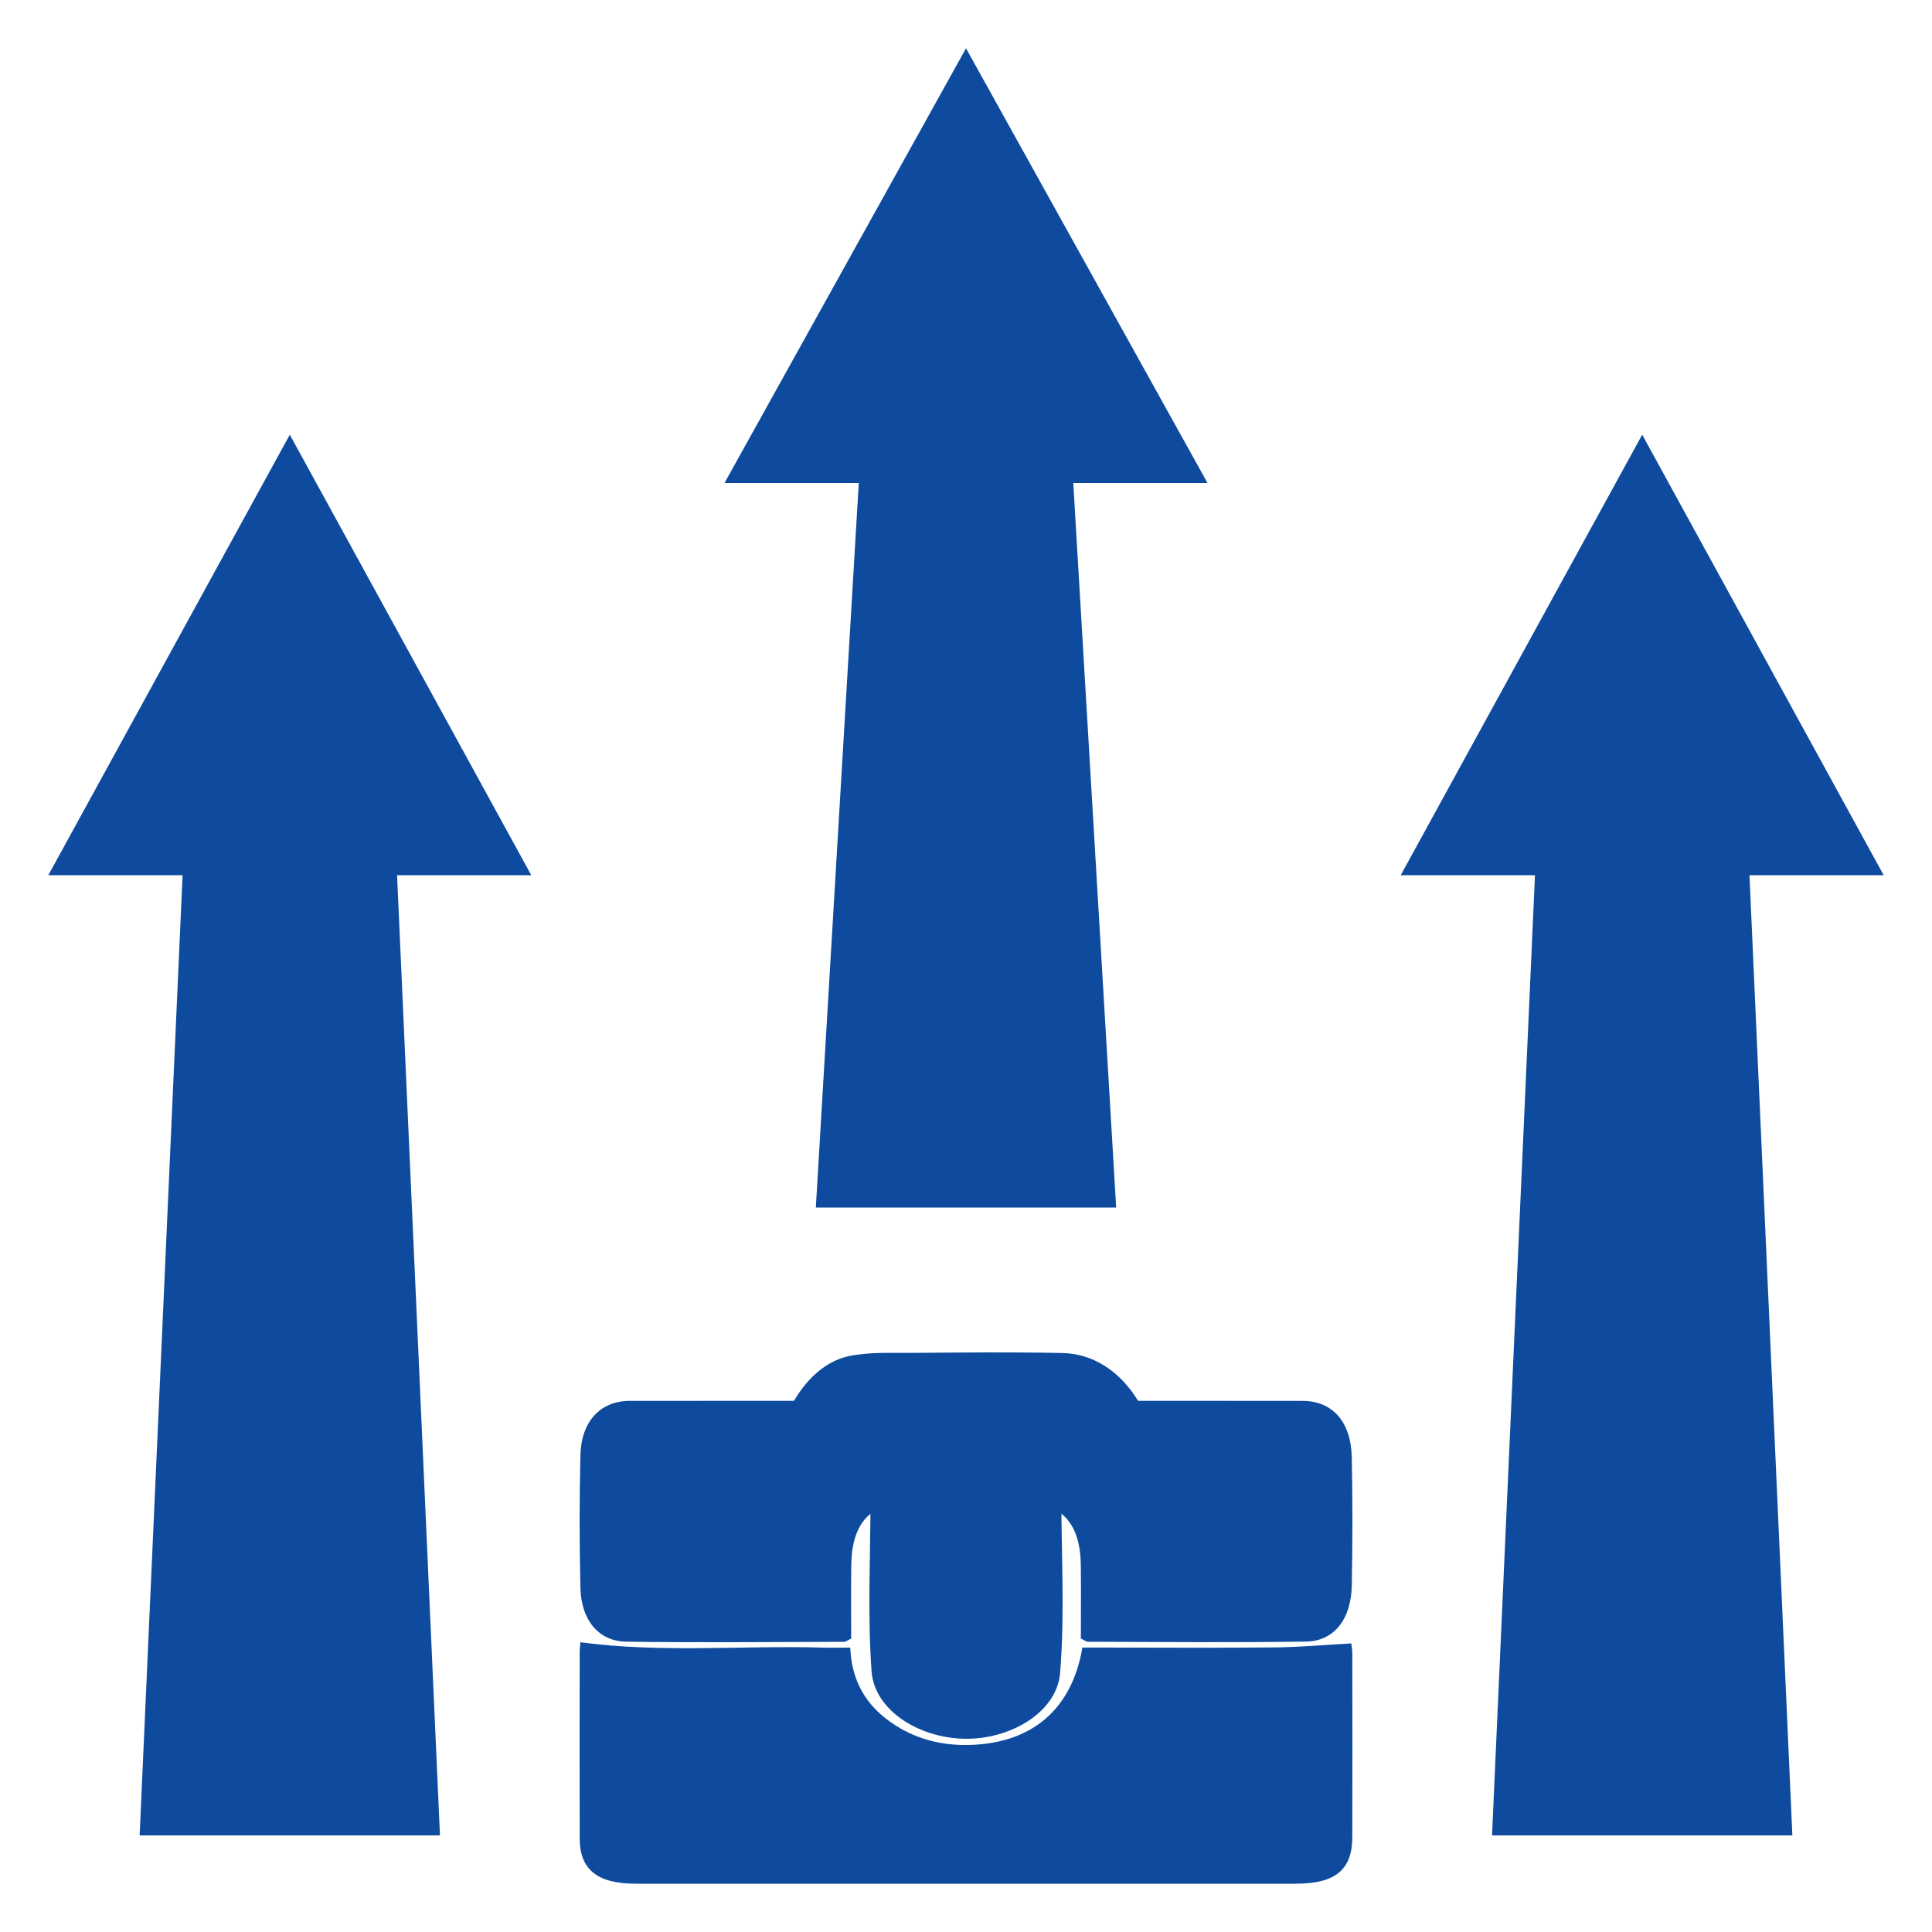
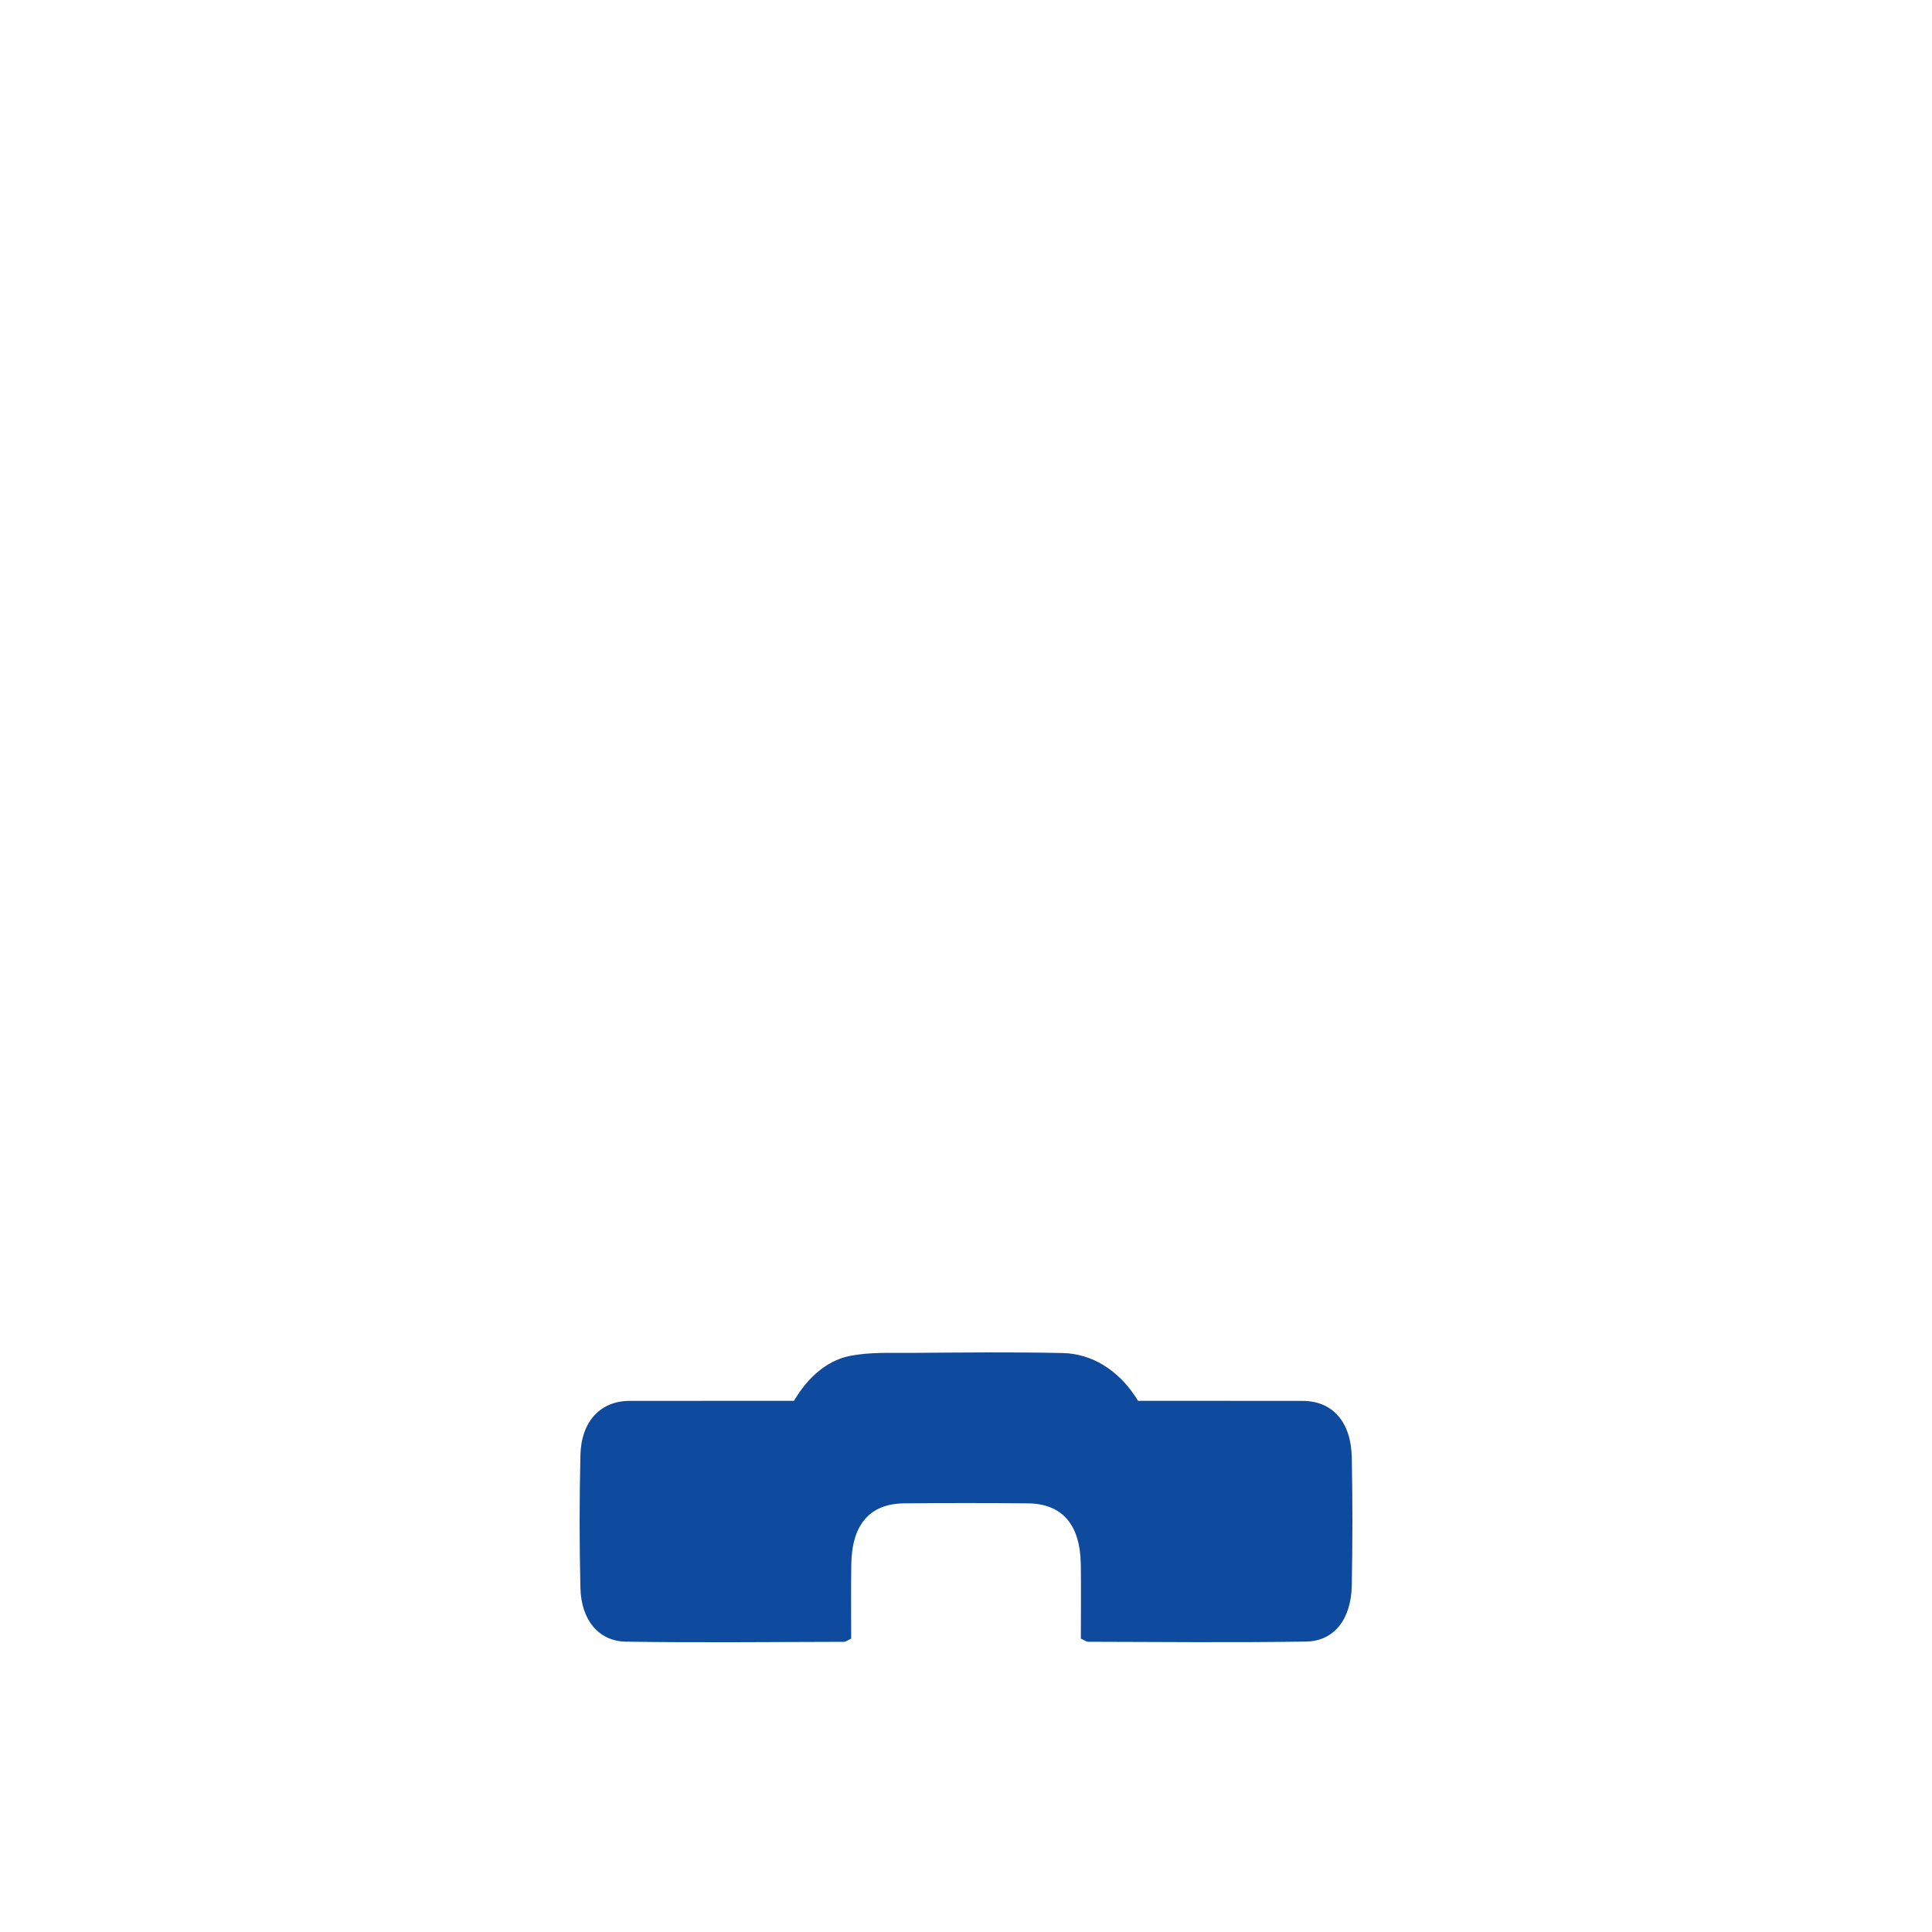
<svg xmlns="http://www.w3.org/2000/svg" width="40" height="40" viewBox="0 0 40 40" fill="none">
-   <path d="M12.016 34.001C13.691 34.226 15.366 34.064 17.034 34.112C17.214 34.117 17.394 34.112 17.604 34.112C17.63 34.781 17.913 35.325 18.544 35.725C18.997 36.012 19.511 36.144 20.081 36.127C21.366 36.09 22.192 35.391 22.41 34.111H22.813C24.004 34.111 25.197 34.12 26.388 34.108C26.905 34.103 27.422 34.056 27.977 34.025C27.98 34.061 27.998 34.15 27.998 34.24C28 35.505 28.001 36.771 27.998 38.036C27.997 38.711 27.645 39 26.832 39C22.276 39 17.718 39 13.162 39C12.367 39 12.003 38.708 12.002 38.063C11.998 36.777 12.001 35.49 12.002 34.203C12.002 34.13 12.013 34.056 12.017 34L12.016 34.001Z" fill="#0E4B9E" />
  <path d="M22.378 33.926C22.378 33.424 22.384 32.909 22.377 32.393C22.365 31.563 21.992 31.131 21.276 31.125C20.425 31.117 19.575 31.117 18.724 31.125C18.008 31.131 17.636 31.563 17.625 32.393C17.617 32.908 17.623 33.424 17.623 33.926C17.545 33.962 17.509 33.992 17.474 33.992C15.969 33.995 14.465 34.011 12.96 33.989C12.395 33.98 12.032 33.54 12.017 32.877C11.995 31.961 11.995 31.044 12.017 30.127C12.033 29.431 12.429 29.005 13.034 29.004C17.678 28.999 22.322 28.999 26.967 29.004C27.591 29.004 27.972 29.44 27.987 30.172C28.005 31.058 28.004 31.945 27.987 32.831C27.973 33.525 27.62 33.979 27.04 33.987C25.536 34.009 24.032 33.995 22.527 33.991C22.491 33.991 22.456 33.96 22.377 33.925L22.378 33.926Z" fill="#0E4B9E" />
  <path d="M23.987 30.998H16.012C15.898 29.609 16.609 28.273 17.586 28.075C18.01 27.989 18.445 28.013 18.875 28.01C19.917 28.002 20.96 27.991 22.001 28.013C23.226 28.039 24.121 29.385 23.987 31V30.998Z" fill="#0E4B9E" />
-   <path d="M18.023 31H21.974C21.974 32.223 22.047 33.436 21.948 34.64C21.88 35.454 20.91 36.023 19.95 35.999C19.002 35.974 18.104 35.398 18.045 34.605C17.959 33.417 18.023 32.22 18.023 31.001V31Z" fill="#0E4B9E" />
-   <path d="M11 18.121L6 9L1 18.121H3.78L2.891 38H9.109L8.221 18.121H11Z" fill="#0E4B9E" />
-   <path d="M39 18.121L34 9L29 18.121H31.78L30.891 38H37.109L36.221 18.121H39Z" fill="#0E4B9E" />
-   <path d="M25 10L20 1L15 10H17.78L16.891 25H23.109L22.221 10H25Z" fill="#0E4B9E" />
</svg>